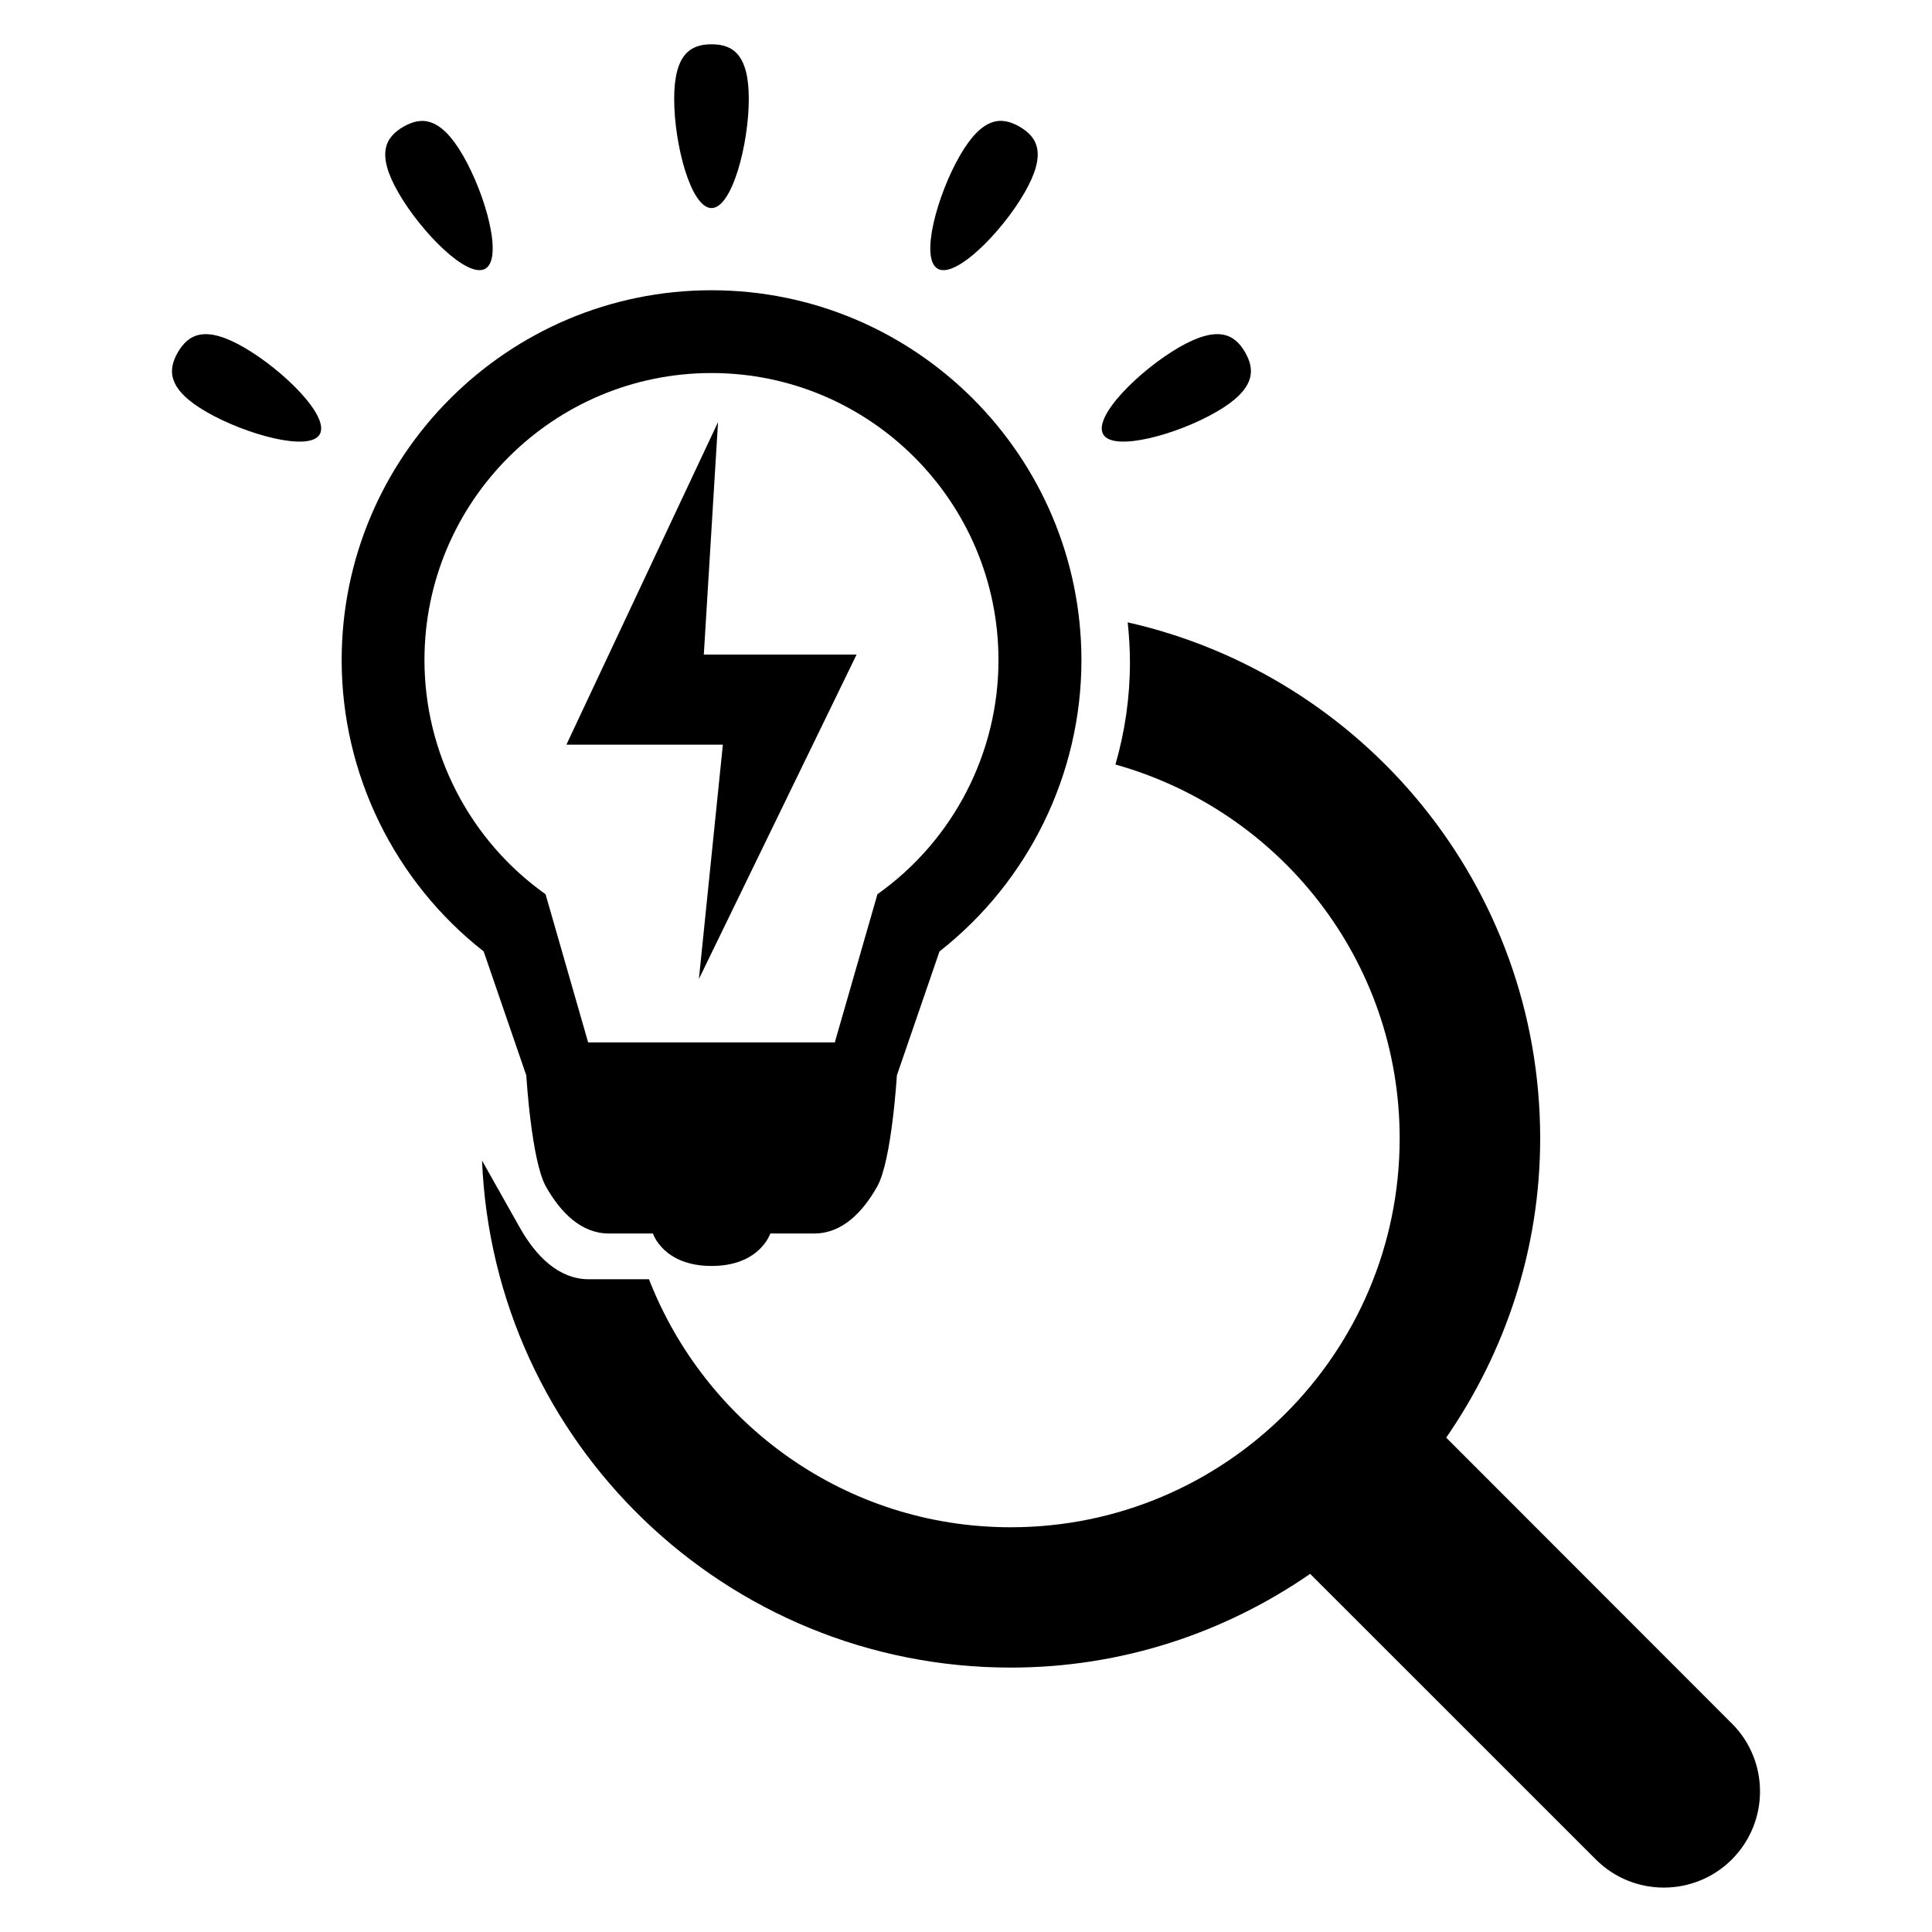
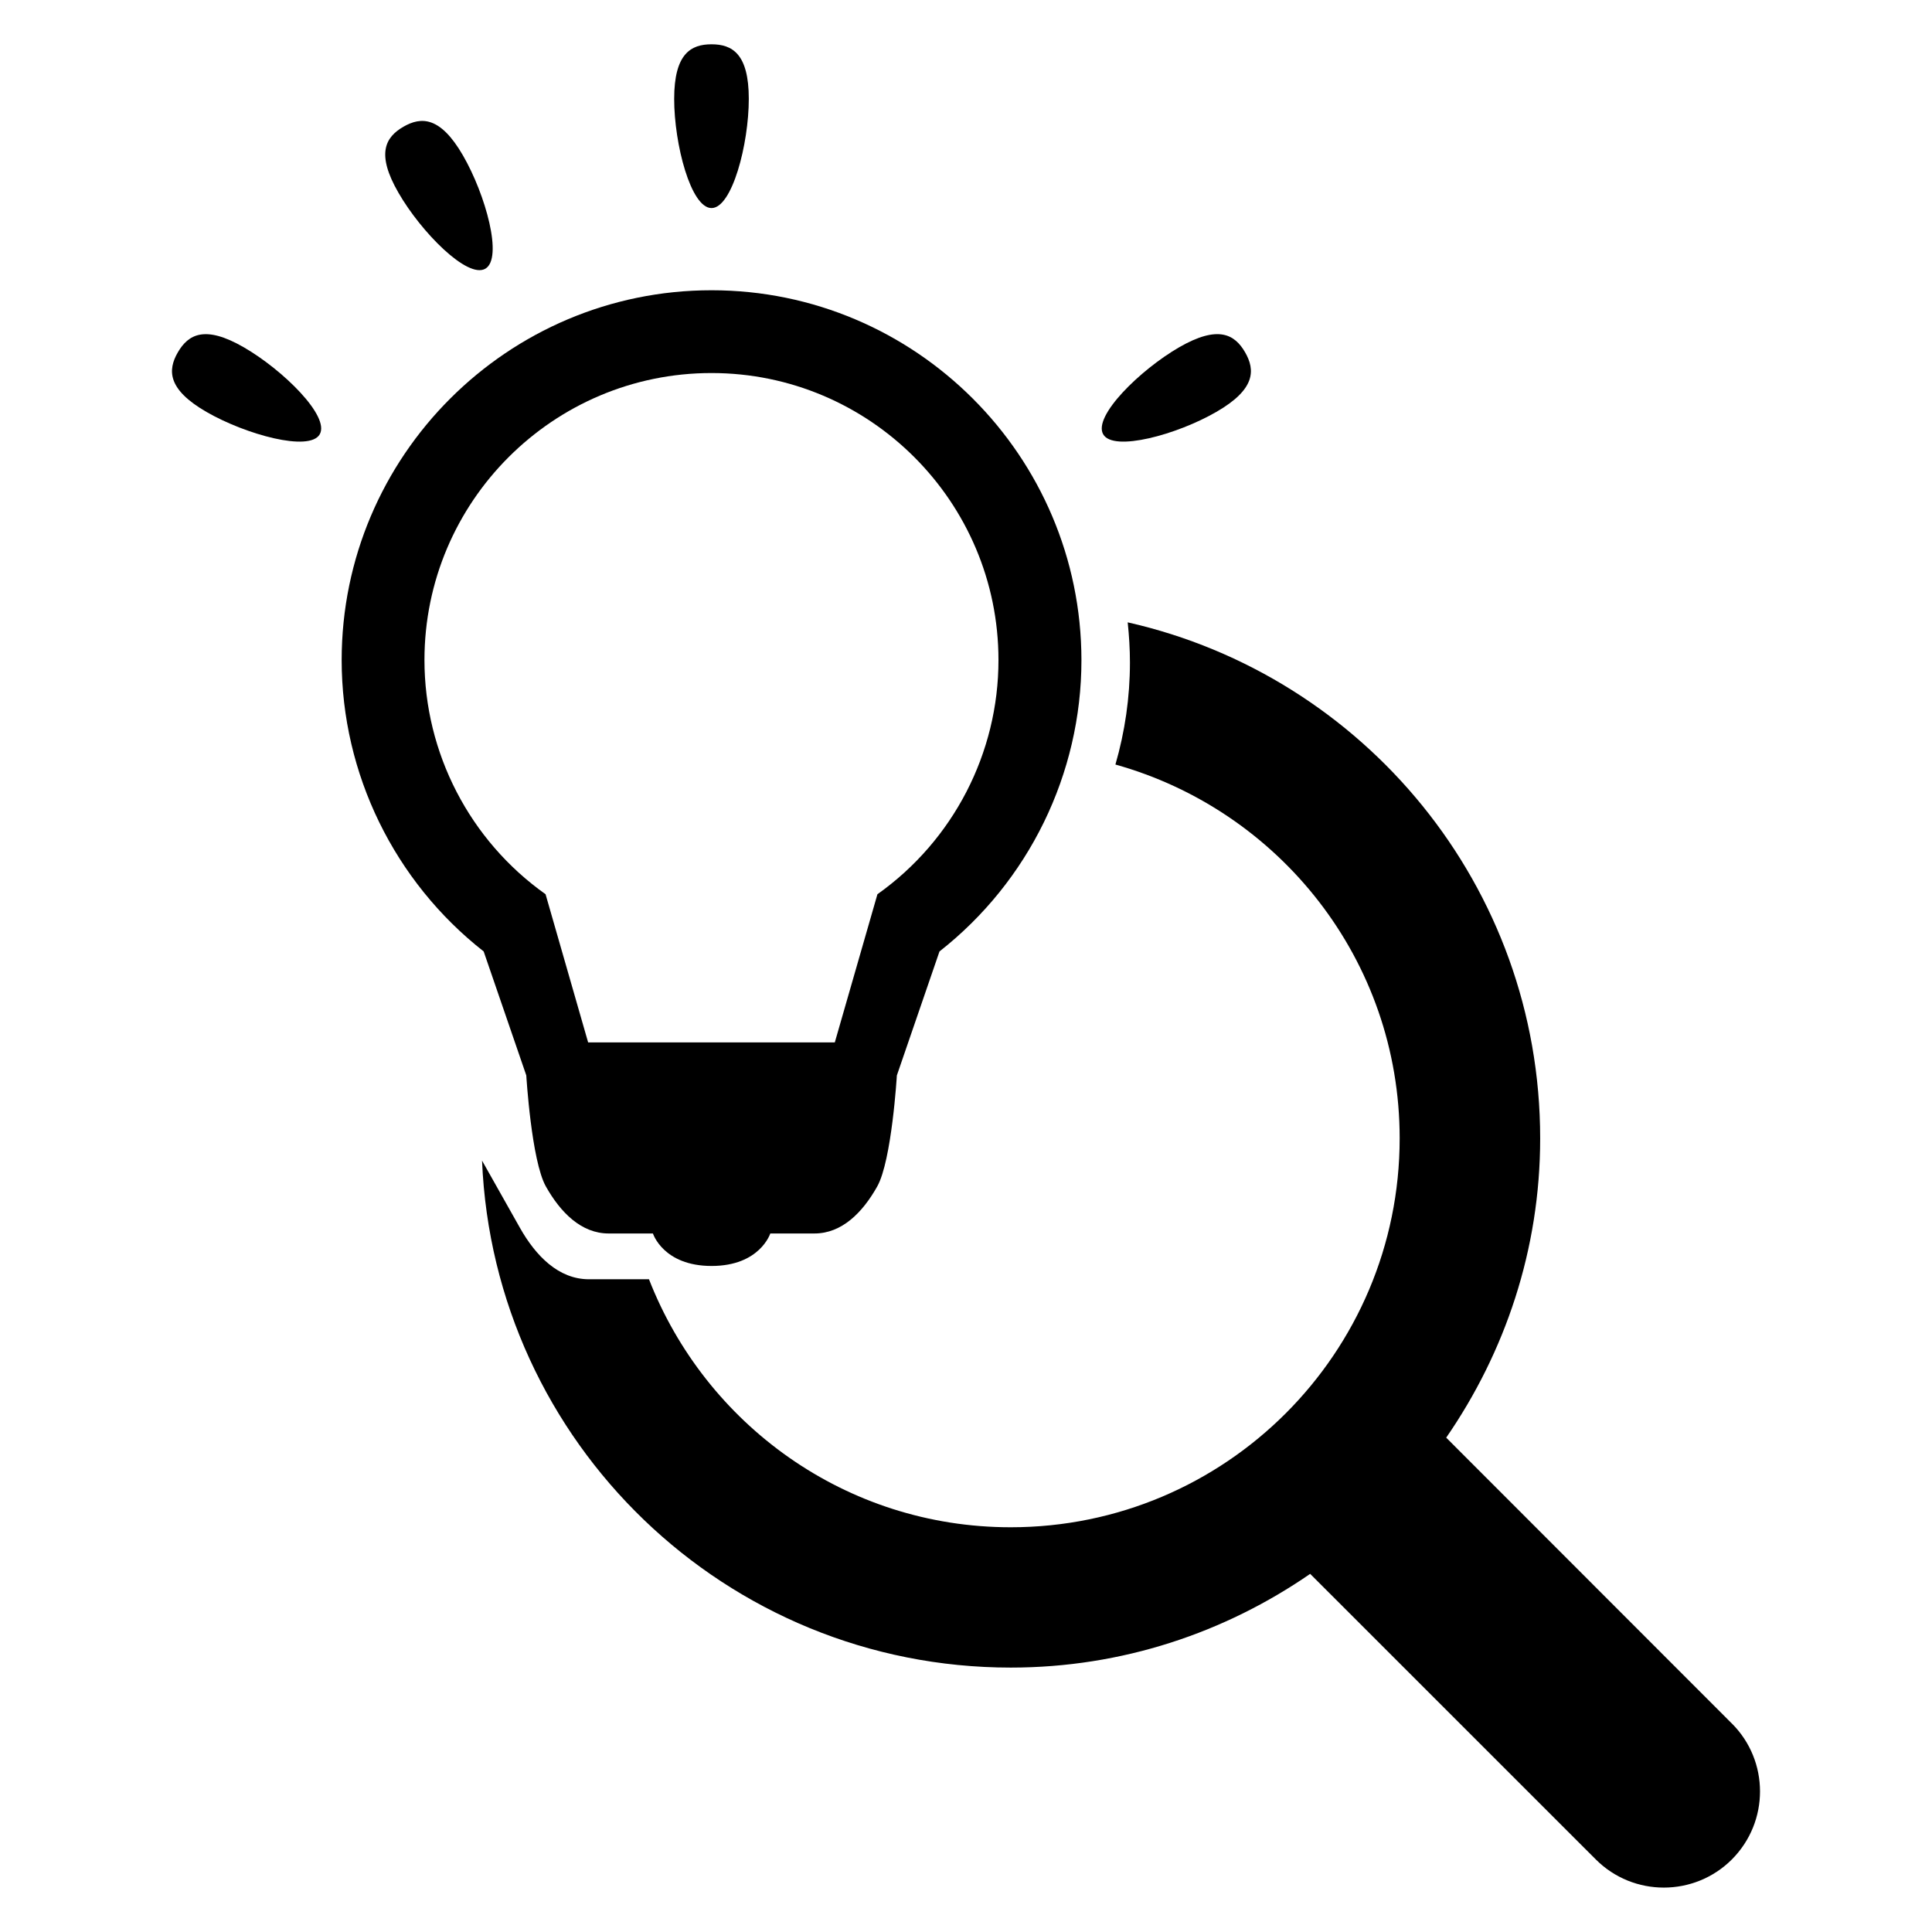
<svg xmlns="http://www.w3.org/2000/svg" fill="#000000" width="800px" height="800px" version="1.1" viewBox="144 144 512 512">
  <g>
    <path d="m332.56 199.14c5.449 0 9.879-16.93 9.879-28.945 0-11.984-4.426-14.457-9.879-14.457-5.449 0-9.895 2.473-9.895 14.457-0.012 12 4.43 28.945 9.895 28.945z" />
    <path d="m272.62 215.21c4.734-2.75 0.09-19.617-5.938-30.031-6-10.363-11.07-10.305-15.785-7.586-4.734 2.75-7.312 7.098-1.297 17.496 5.969 10.383 18.289 22.871 23.02 20.121z" />
    <path d="m228.73 259.1c2.75-4.777-9.727-17.055-20.105-23.055-10.383-6-14.75-3.391-17.496 1.328-2.719 4.703-2.797 9.801 7.602 15.801 10.383 5.984 27.281 10.641 30 5.926z" />
-     <path d="m392.49 215.21c-4.746-2.75-0.09-19.617 5.922-30.031 6.016-10.383 11.07-10.32 15.785-7.602 4.734 2.75 7.312 7.098 1.312 17.496-5.984 10.398-18.305 22.887-23.02 20.137z" />
    <path d="m436.36 259.1c-2.75-4.777 9.742-17.055 20.105-23.055 10.398-6 14.762-3.406 17.496 1.312 2.719 4.719 2.777 9.816-7.617 15.801-10.352 6-27.266 10.656-29.984 5.941z" />
    <path d="m332.56 220.92c-54.047 0-98.016 43.953-98.016 98.016 0 30.152 13.984 58.656 37.633 77.203l11.297 32.855s1.344 22.578 5.191 29.434c3.879 6.887 9.359 12.457 16.641 12.457h11.727s2.719 8.609 15.543 8.609 15.559-8.609 15.559-8.609h11.695c7.297 0 12.777-5.574 16.641-12.457 3.863-6.856 5.207-29.434 5.207-29.434l11.297-32.855c23.648-18.551 37.617-47.055 37.617-77.203-0.047-54.078-44-98.016-98.031-98.016zm43.969 160.06-11.297 39.266h-65.371l-11.281-39.266c-20.109-14.262-32.094-37.449-32.094-62.062 0-41.953 34.105-76.059 76.059-76.059s76.059 34.105 76.059 76.059c0.02 24.613-11.965 47.801-32.074 62.062z" />
    <path d="m602.94 600.73-75.68-75.738c15.574-22.578 24.902-49.801 24.902-79.312 0-66.855-46.762-122.61-109.31-136.75 0.367 3.496 0.594 7.039 0.594 10.641 0 9.238-1.328 18.336-3.848 27.039 43.418 12.137 75.328 51.77 75.328 99.051 0 56.93-46.152 103.08-103.08 103.08-43.695 0-80.867-27.281-95.859-65.723h-15.906c-8.031 0-14.074-6.137-18.32-13.68-2-3.543-6.168-10.945-10.016-17.77 3.098 74.746 64.609 134.36 140.12 134.36 29.527 0 56.777-9.266 79.344-24.84l75.695 75.68c9.938 9.953 26.105 9.953 36.062 0 9.945-9.984 9.945-26.105-0.023-36.047z" />
-     <path d="m329.22 403.43 6.348-62.09h-41.465l40.184-85.48-3.769 61.602h40.488z" />
  </g>
</svg>